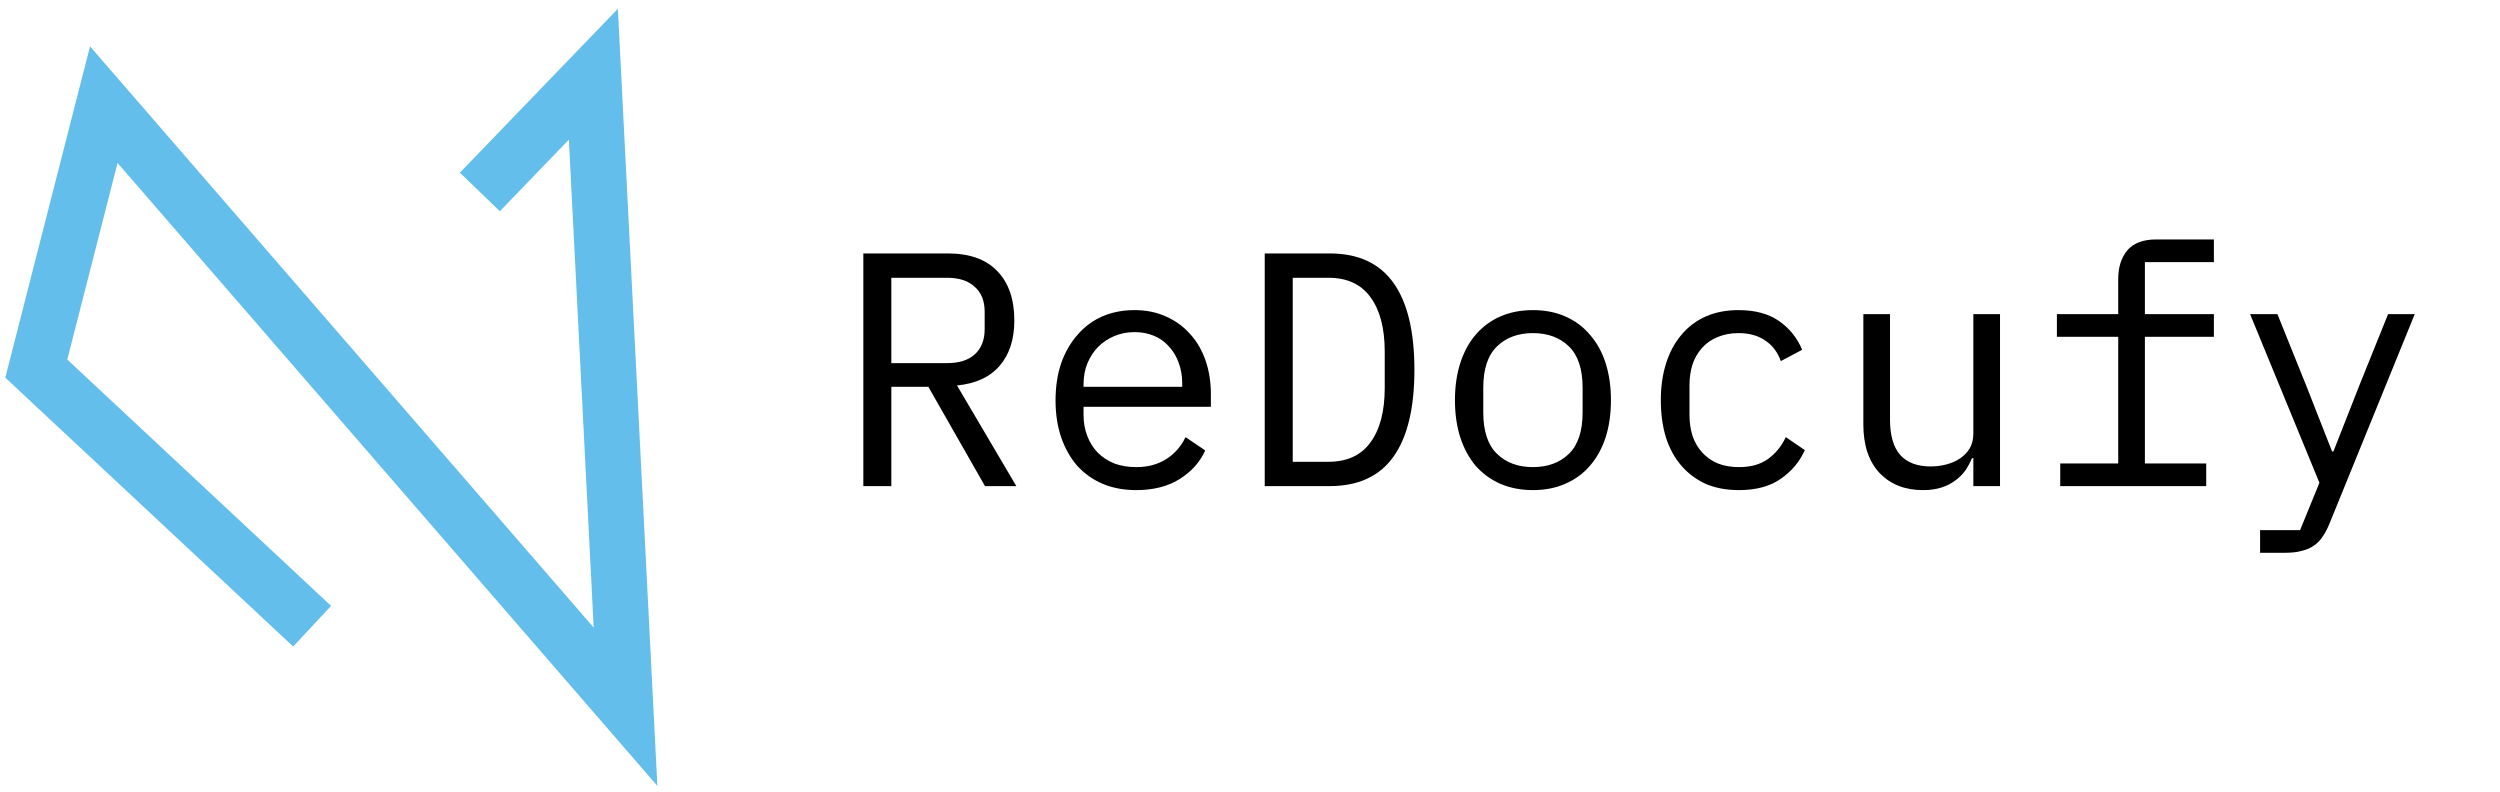
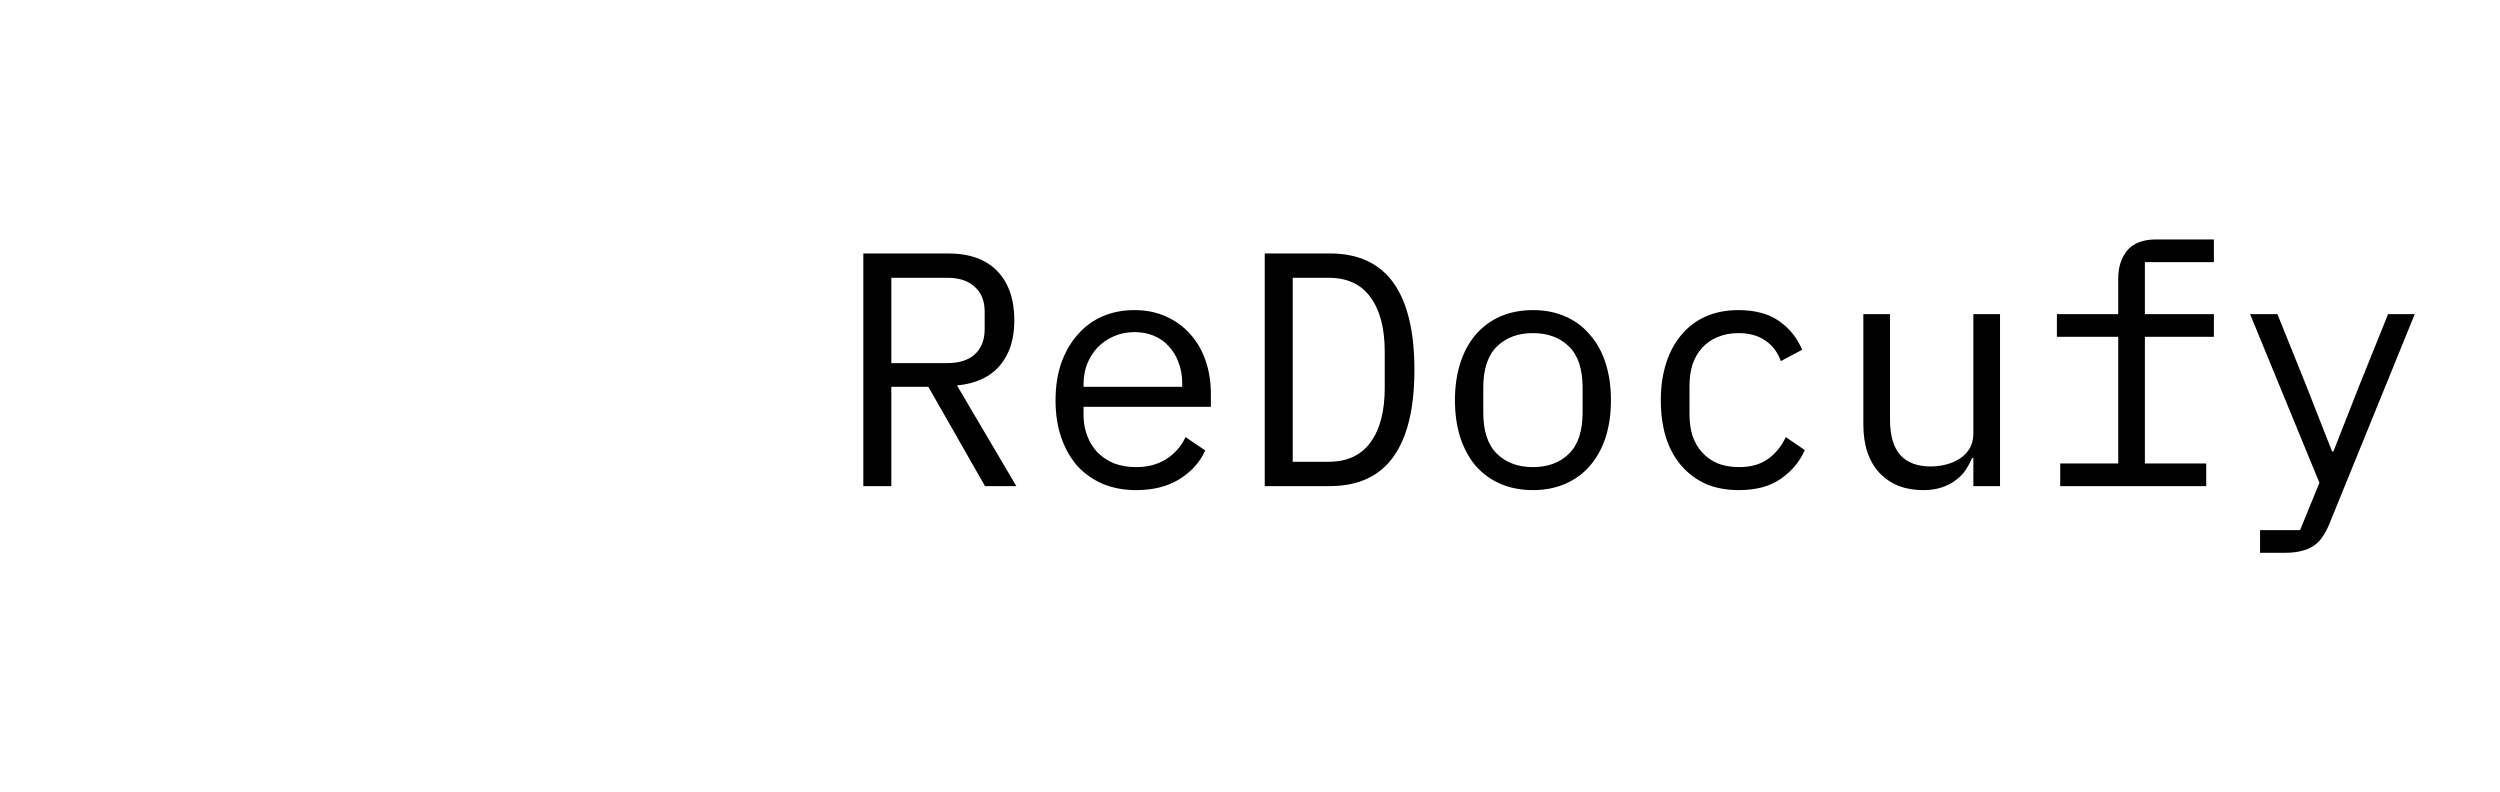
<svg xmlns="http://www.w3.org/2000/svg" width="180" height="57" viewBox="0 0 180 57" fill="none">
  <path d="M64.176 35H62.16V18.248H68.256C69.808 18.248 70.992 18.672 71.808 19.52C72.624 20.368 73.032 21.552 73.032 23.072C73.032 24.432 72.68 25.52 71.976 26.336C71.272 27.152 70.248 27.624 68.904 27.752L73.176 35H70.92L66.84 27.848H64.176V35ZM68.208 26.144C69.056 26.144 69.712 25.936 70.176 25.52C70.656 25.088 70.896 24.48 70.896 23.696V22.448C70.896 21.664 70.656 21.064 70.176 20.648C69.712 20.216 69.056 20 68.208 20H64.176V26.144H68.208ZM81.807 35.288C80.911 35.288 80.103 35.136 79.383 34.832C78.679 34.528 78.071 34.096 77.559 33.536C77.063 32.96 76.679 32.28 76.407 31.496C76.135 30.696 75.999 29.808 75.999 28.832C75.999 27.84 76.135 26.944 76.407 26.144C76.695 25.344 77.087 24.664 77.583 24.104C78.079 23.528 78.671 23.088 79.359 22.784C80.063 22.48 80.839 22.328 81.687 22.328C82.519 22.328 83.271 22.48 83.943 22.784C84.631 23.088 85.215 23.512 85.695 24.056C86.175 24.584 86.543 25.216 86.799 25.952C87.055 26.688 87.183 27.496 87.183 28.376V29.288H78.015V29.864C78.015 30.408 78.103 30.912 78.279 31.376C78.455 31.84 78.703 32.24 79.023 32.576C79.359 32.912 79.759 33.176 80.223 33.368C80.703 33.544 81.231 33.632 81.807 33.632C82.639 33.632 83.359 33.44 83.967 33.056C84.575 32.672 85.039 32.144 85.359 31.472L86.775 32.432C86.407 33.264 85.791 33.952 84.927 34.496C84.079 35.024 83.039 35.288 81.807 35.288ZM81.687 23.912C81.159 23.912 80.671 24.008 80.223 24.2C79.775 24.392 79.383 24.656 79.047 24.992C78.727 25.328 78.471 25.728 78.279 26.192C78.103 26.64 78.015 27.136 78.015 27.68V27.848H85.119V27.584C85.119 27.04 85.031 26.544 84.855 26.096C84.695 25.648 84.463 25.264 84.159 24.944C83.871 24.608 83.511 24.352 83.079 24.176C82.663 24 82.199 23.912 81.687 23.912ZM91.061 18.248H95.741C97.789 18.248 99.317 18.952 100.325 20.36C101.333 21.768 101.837 23.856 101.837 26.624C101.837 29.392 101.333 31.48 100.325 32.888C99.317 34.296 97.789 35 95.741 35H91.061V18.248ZM95.645 33.248C96.989 33.248 97.997 32.784 98.669 31.856C99.357 30.928 99.701 29.616 99.701 27.92V25.328C99.701 23.632 99.357 22.32 98.669 21.392C97.997 20.464 96.989 20 95.645 20H93.077V33.248H95.645ZM110.372 35.288C109.508 35.288 108.724 35.136 108.02 34.832C107.332 34.528 106.74 34.096 106.244 33.536C105.764 32.96 105.396 32.28 105.14 31.496C104.884 30.696 104.756 29.8 104.756 28.808C104.756 27.832 104.884 26.944 105.14 26.144C105.396 25.344 105.764 24.664 106.244 24.104C106.74 23.528 107.332 23.088 108.02 22.784C108.724 22.48 109.508 22.328 110.372 22.328C111.236 22.328 112.012 22.48 112.7 22.784C113.404 23.088 113.996 23.528 114.476 24.104C114.972 24.664 115.348 25.344 115.604 26.144C115.86 26.944 115.988 27.832 115.988 28.808C115.988 29.8 115.86 30.696 115.604 31.496C115.348 32.28 114.972 32.96 114.476 33.536C113.996 34.096 113.404 34.528 112.7 34.832C112.012 35.136 111.236 35.288 110.372 35.288ZM110.372 33.632C111.444 33.632 112.308 33.312 112.964 32.672C113.62 32.032 113.948 31.04 113.948 29.696V27.92C113.948 26.576 113.62 25.584 112.964 24.944C112.308 24.304 111.444 23.984 110.372 23.984C109.3 23.984 108.436 24.304 107.78 24.944C107.124 25.584 106.796 26.576 106.796 27.92V29.696C106.796 31.04 107.124 32.032 107.78 32.672C108.436 33.312 109.3 33.632 110.372 33.632ZM125.195 35.288C124.299 35.288 123.499 35.136 122.795 34.832C122.107 34.512 121.523 34.072 121.043 33.512C120.563 32.952 120.195 32.272 119.939 31.472C119.699 30.672 119.579 29.784 119.579 28.808C119.579 27.832 119.707 26.944 119.963 26.144C120.219 25.344 120.587 24.664 121.067 24.104C121.547 23.528 122.131 23.088 122.819 22.784C123.507 22.48 124.291 22.328 125.171 22.328C126.371 22.328 127.347 22.592 128.099 23.12C128.851 23.648 129.403 24.336 129.755 25.184L128.219 26C127.995 25.36 127.619 24.864 127.091 24.512C126.579 24.16 125.939 23.984 125.171 23.984C124.611 23.984 124.107 24.08 123.659 24.272C123.227 24.448 122.859 24.704 122.555 25.04C122.251 25.376 122.019 25.776 121.859 26.24C121.715 26.704 121.643 27.208 121.643 27.752V29.864C121.643 30.408 121.715 30.912 121.859 31.376C122.019 31.84 122.251 32.24 122.555 32.576C122.859 32.912 123.235 33.176 123.683 33.368C124.131 33.544 124.643 33.632 125.219 33.632C126.051 33.632 126.739 33.44 127.283 33.056C127.827 32.672 128.259 32.144 128.579 31.472L129.947 32.408C129.579 33.24 129.003 33.928 128.219 34.472C127.451 35.016 126.443 35.288 125.195 35.288ZM142.081 32.984H141.985C141.857 33.288 141.697 33.584 141.505 33.872C141.313 34.144 141.073 34.384 140.785 34.592C140.513 34.8 140.185 34.968 139.801 35.096C139.417 35.224 138.969 35.288 138.457 35.288C137.161 35.288 136.121 34.88 135.337 34.064C134.553 33.232 134.161 32.064 134.161 30.56V22.616H136.081V30.224C136.081 31.36 136.329 32.208 136.825 32.768C137.321 33.312 138.049 33.584 139.009 33.584C139.393 33.584 139.769 33.536 140.137 33.44C140.505 33.344 140.833 33.2 141.121 33.008C141.409 32.816 141.641 32.576 141.817 32.288C141.993 31.984 142.081 31.624 142.081 31.208V22.616H144.001V35H142.081V32.984ZM148.336 33.368H152.512V24.248H148.096V22.616H152.512V20.072C152.512 19.24 152.728 18.56 153.16 18.032C153.608 17.504 154.304 17.24 155.248 17.24H159.4V18.872H154.432V22.616H159.4V24.248H154.432V33.368H158.848V35H148.336V33.368ZM171.942 22.616H173.862L167.718 37.712C167.574 38.064 167.414 38.368 167.238 38.624C167.062 38.896 166.854 39.112 166.614 39.272C166.374 39.448 166.086 39.576 165.75 39.656C165.414 39.752 165.014 39.8 164.55 39.8H162.726V38.168H165.606L166.998 34.76L162.006 22.616H163.974L166.062 27.8L167.91 32.504H168.006L169.854 27.8L171.942 22.616Z" fill="black" />
-   <path d="M22.473 45.087L2.613 26.54L7.473 7.535L45.038 50.884C44.134 33.1 43.627 23.129 42.723 5.344L34.551 13.821" stroke="#63BEEB" stroke-width="4" />
</svg>